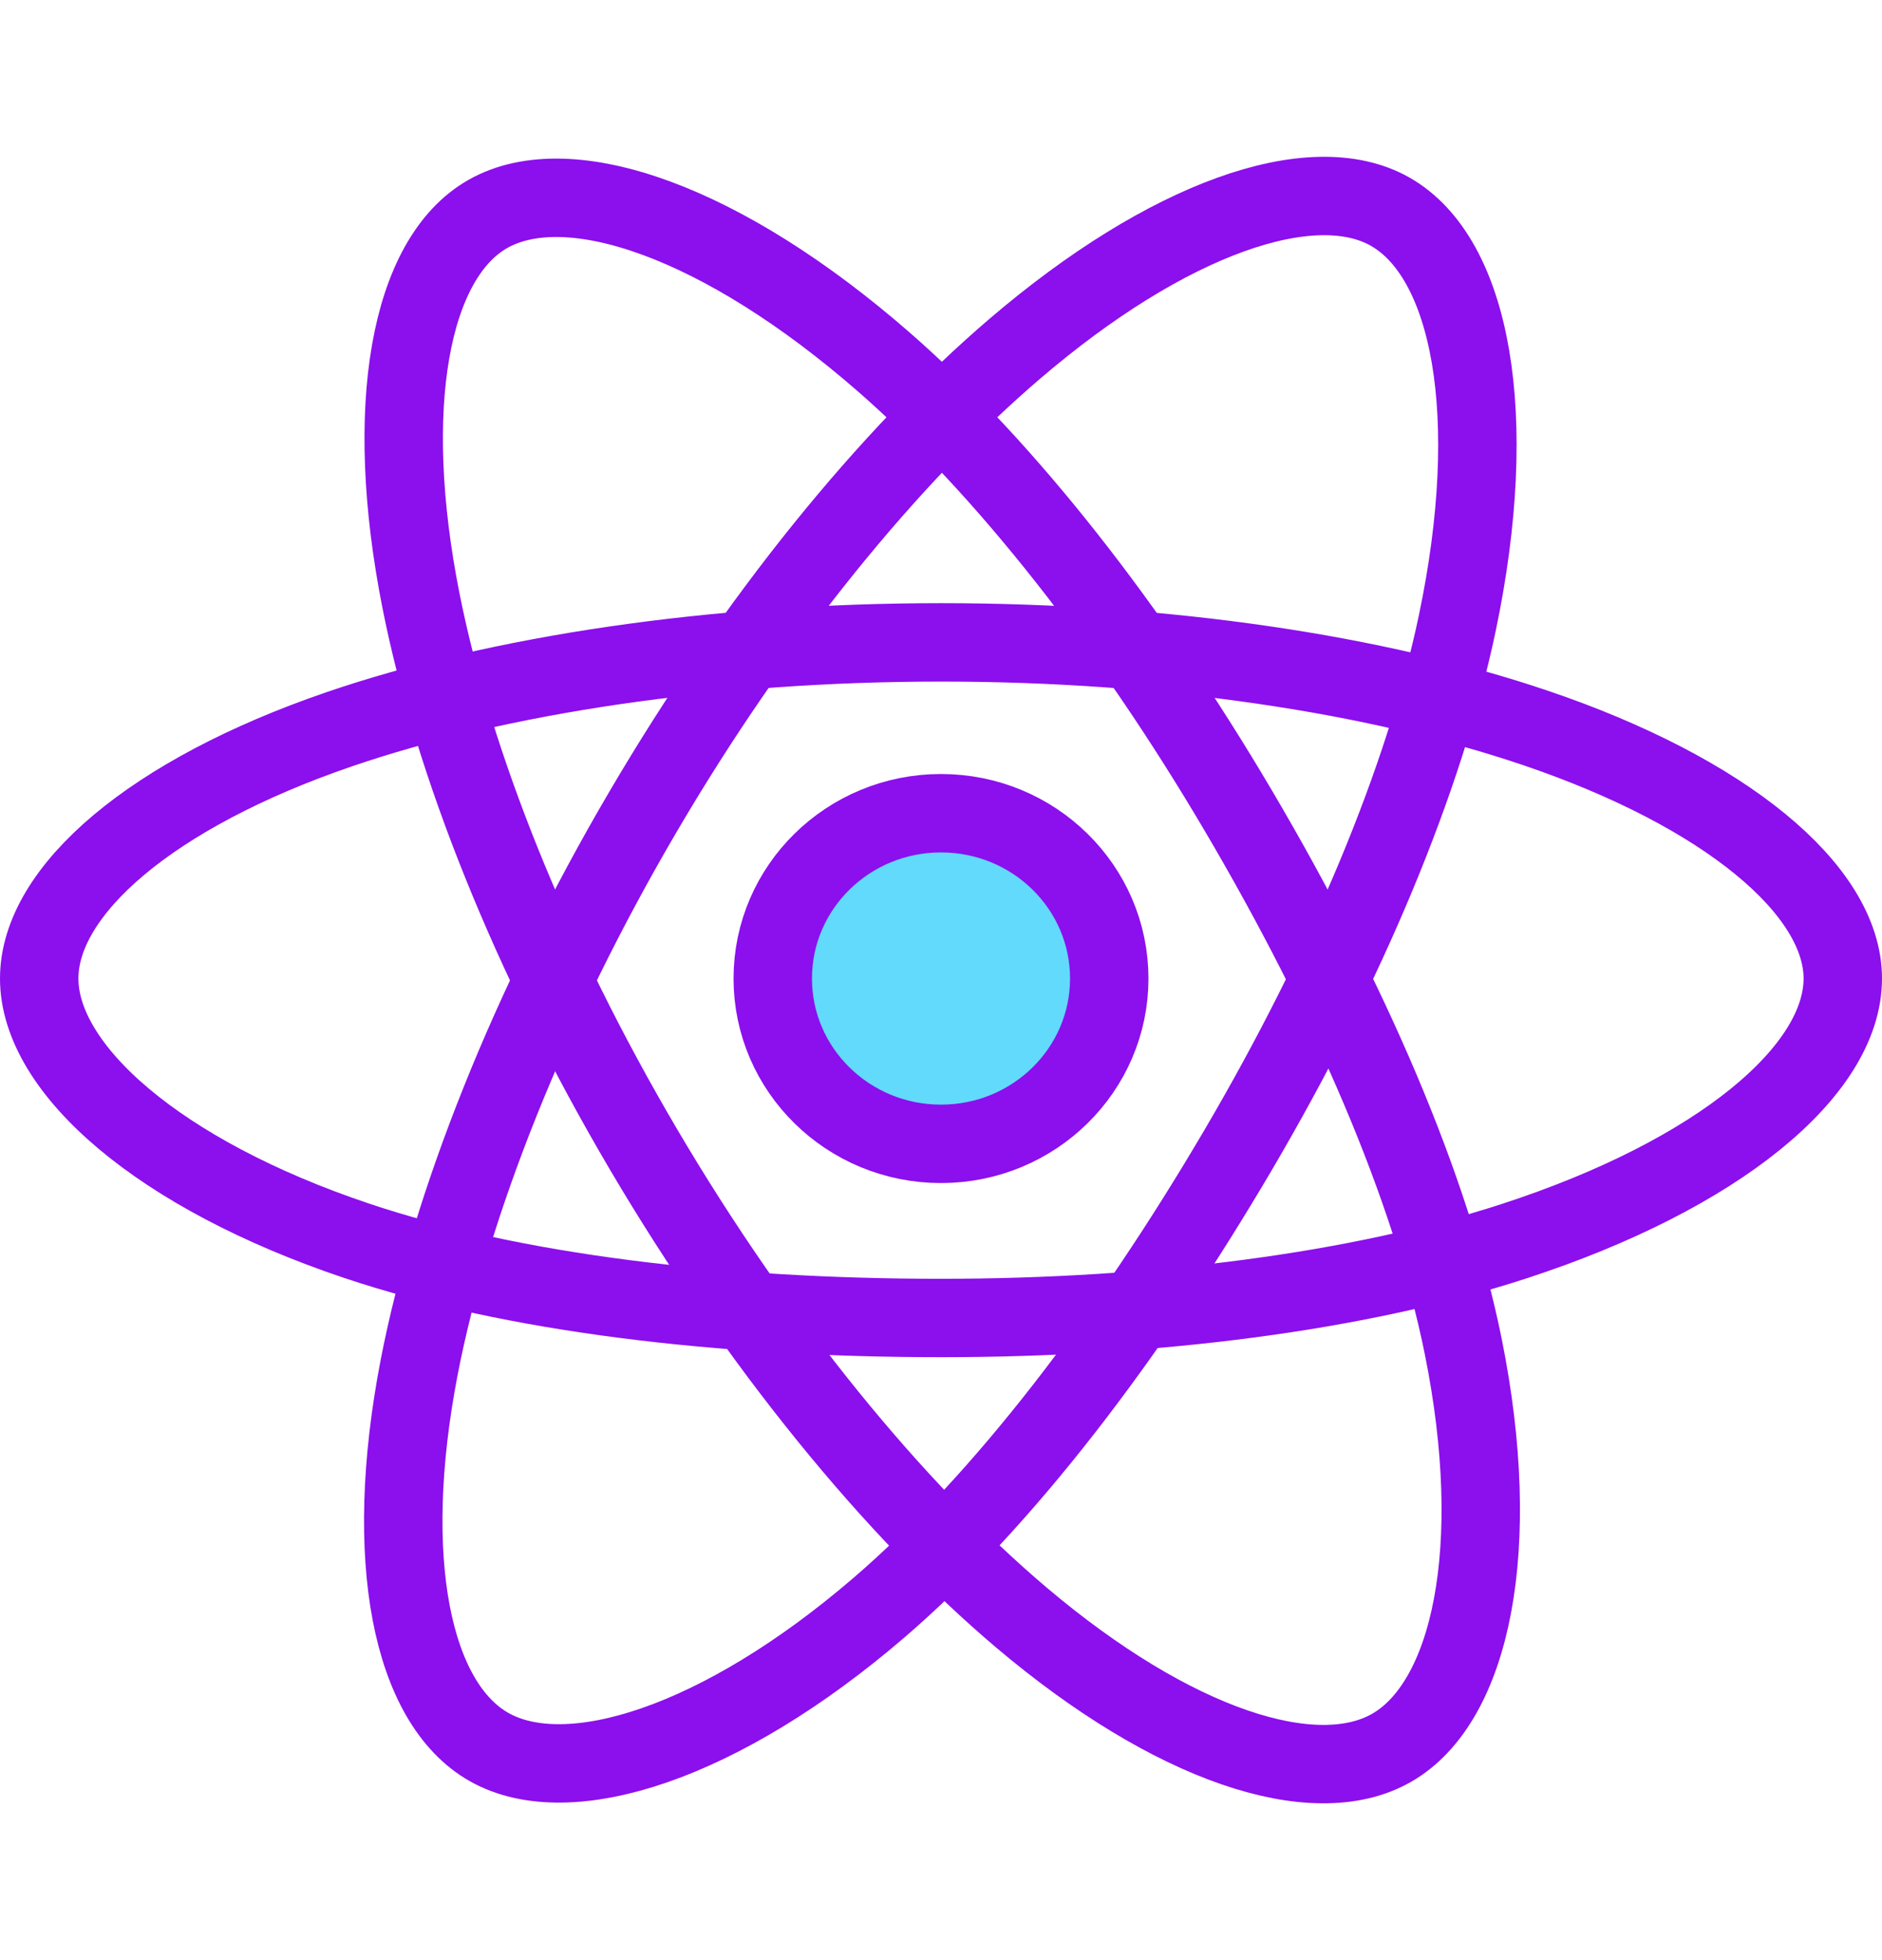
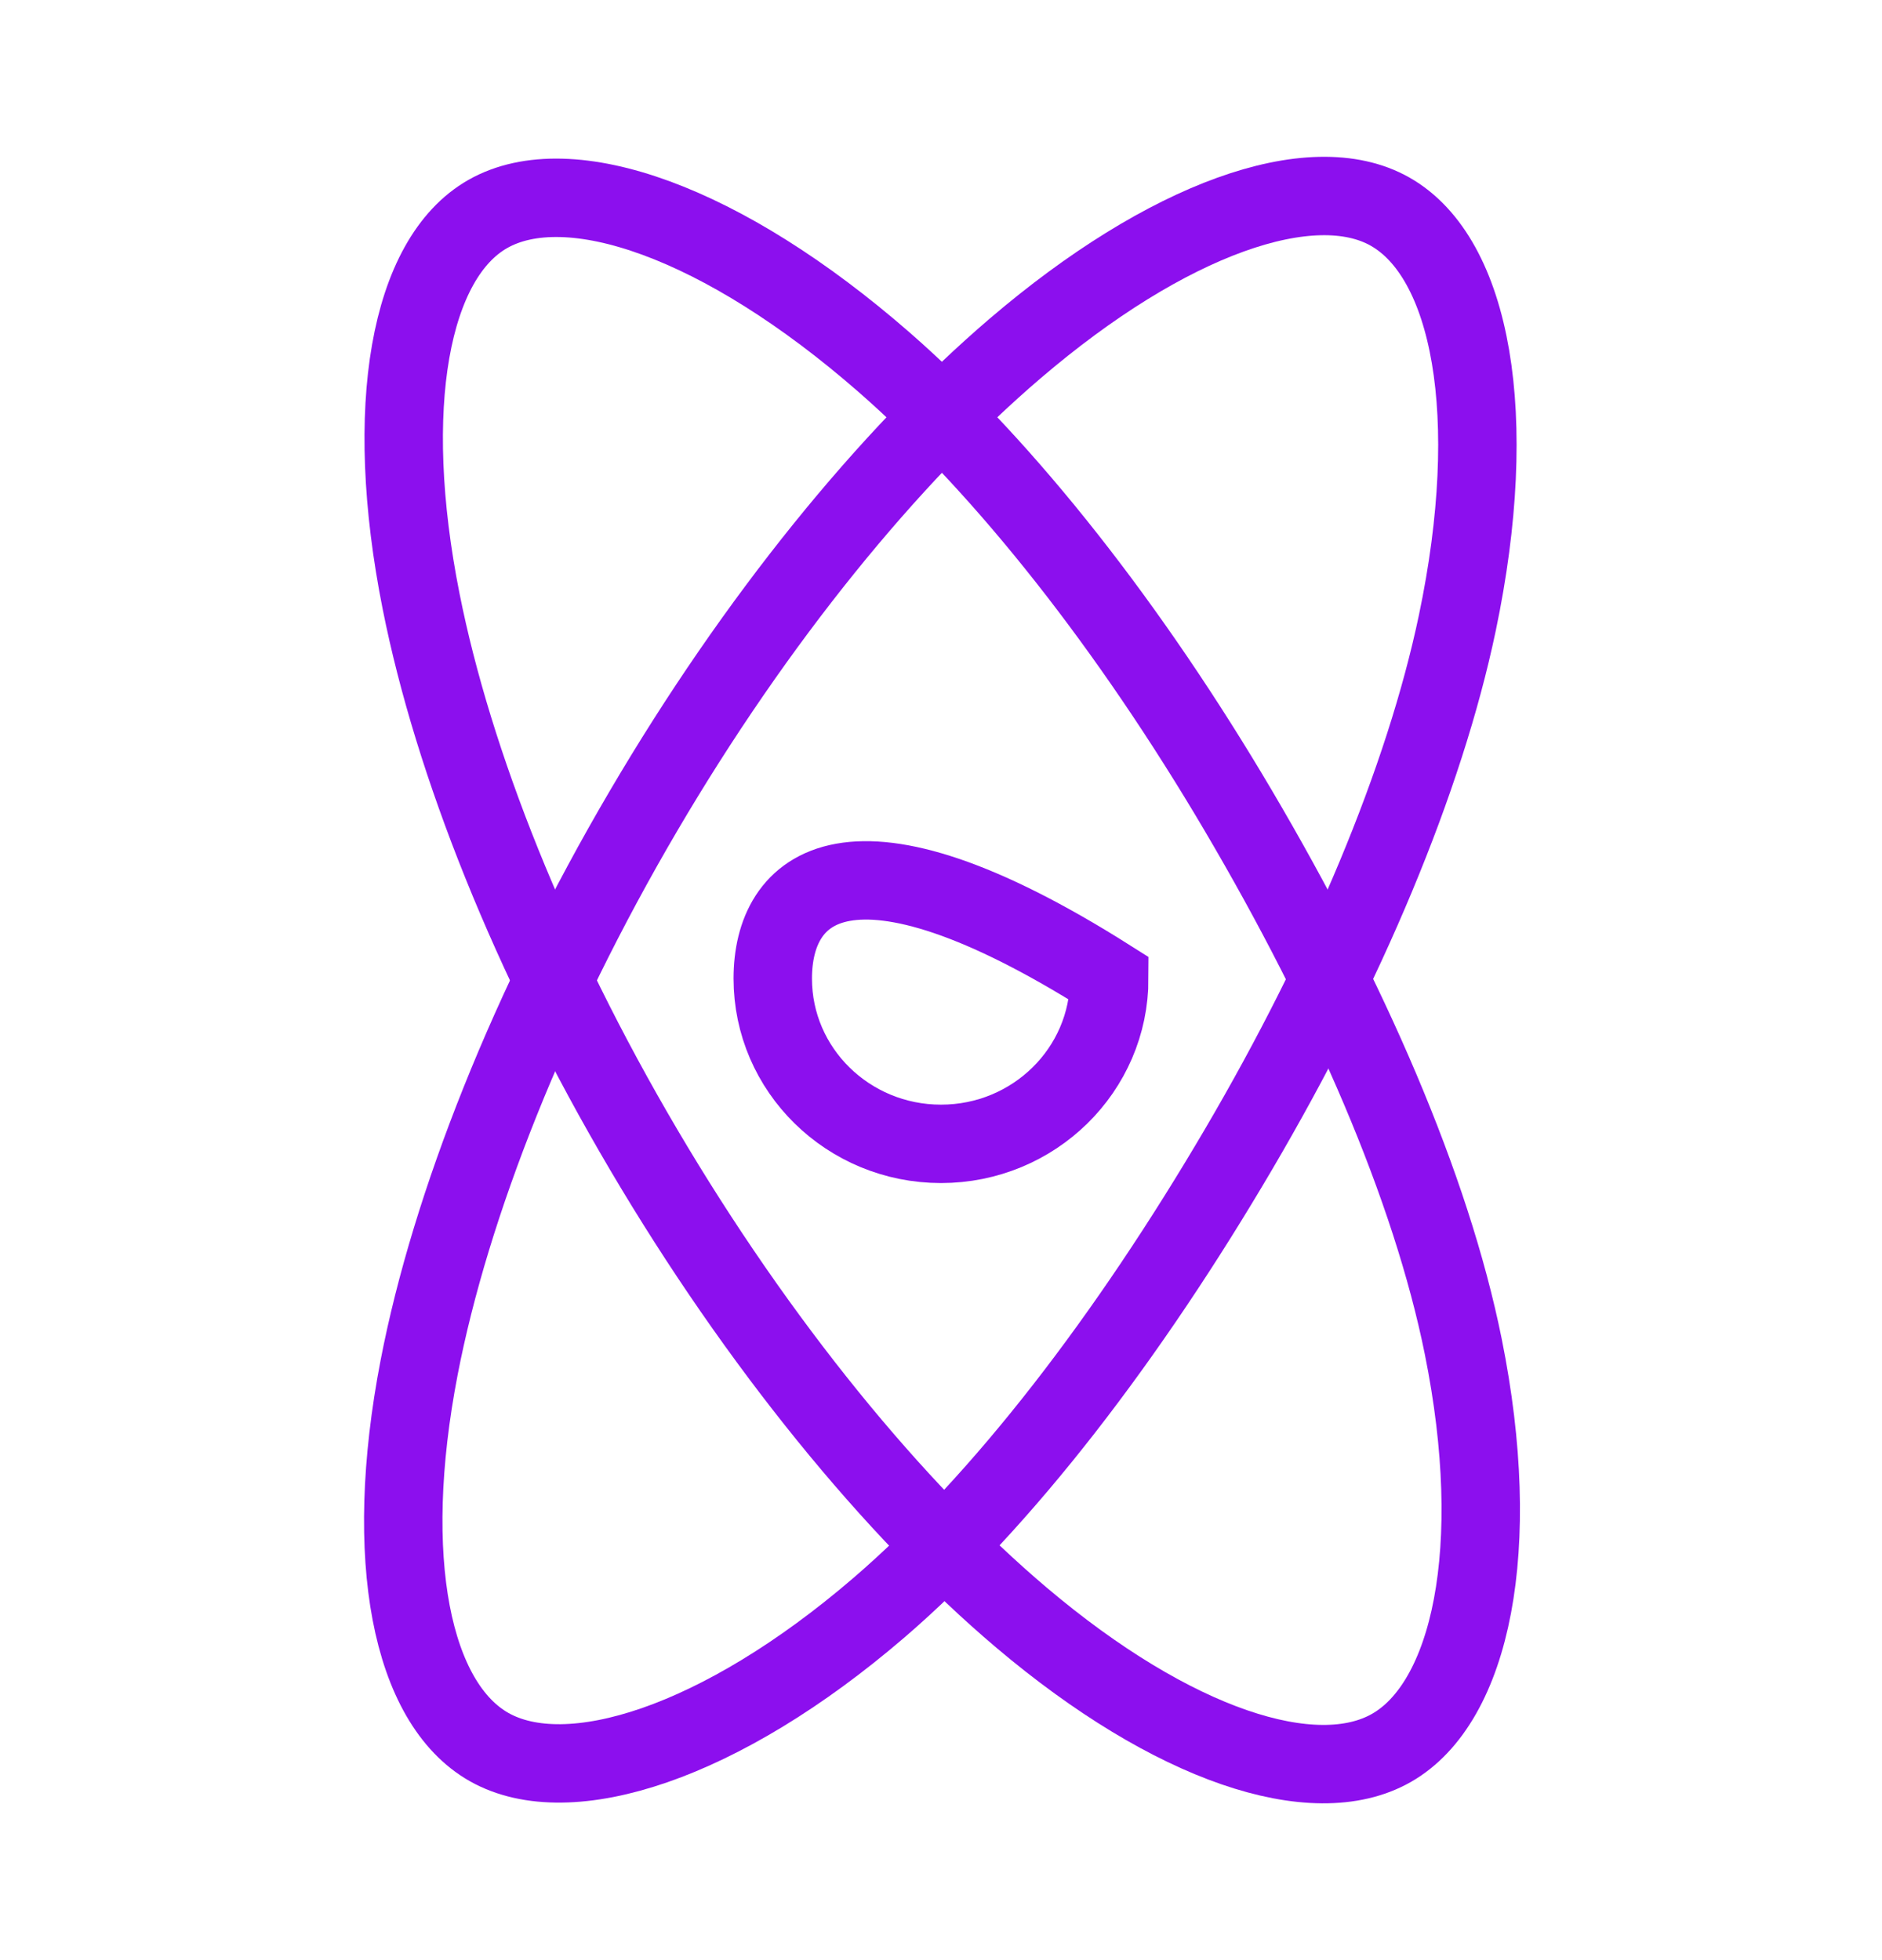
<svg xmlns="http://www.w3.org/2000/svg" width="48" height="50" viewBox="0 0 48 50" fill="none">
-   <path d="M24 29.178C26.37 29.178 28.291 27.29 28.291 24.961C28.291 22.632 26.37 20.744 24 20.744C21.63 20.744 19.709 22.632 19.709 24.961C19.709 27.29 21.63 29.178 24 29.178Z" fill="#61DAFB" />
-   <path d="M24 29.178C26.37 29.178 28.291 27.29 28.291 24.961C28.291 22.632 26.37 20.744 24 20.744C21.63 20.744 19.709 22.632 19.709 24.961C19.709 27.29 21.63 29.178 24 29.178Z" stroke="#8C0FEE" stroke-width="2" stroke-miterlimit="10" />
-   <path d="M24 16.386C29.761 16.386 35.113 17.198 39.148 18.564C44.011 20.209 47 22.703 47 24.961C47 27.314 43.832 29.963 38.611 31.663C34.663 32.949 29.469 33.62 24 33.62C18.393 33.62 13.083 32.99 9.092 31.649C4.042 29.952 1 27.269 1 24.961C1 22.721 3.854 20.246 8.648 18.604C12.698 17.216 18.183 16.386 24 16.386Z" stroke="#8C0FEE" stroke-width="2" stroke-miterlimit="10" />
+   <path d="M24 29.178C26.37 29.178 28.291 27.29 28.291 24.961C21.63 20.744 19.709 22.632 19.709 24.961C19.709 27.29 21.63 29.178 24 29.178Z" stroke="#8C0FEE" stroke-width="2" stroke-miterlimit="10" />
  <path d="M16.405 20.698C19.283 15.792 22.673 11.641 25.892 8.888C29.771 5.57 33.463 4.27 35.453 5.398C37.527 6.574 38.279 10.595 37.169 15.89C36.33 19.893 34.327 24.651 31.595 29.307C28.794 34.081 25.586 38.287 22.41 41.016C18.392 44.468 14.507 45.717 12.473 44.564C10.499 43.445 9.744 39.779 10.691 34.877C11.491 30.735 13.499 25.651 16.405 20.698Z" stroke="#8C0FEE" stroke-width="2" stroke-miterlimit="10" />
  <path d="M16.413 29.32C13.526 24.419 11.56 19.459 10.741 15.343C9.753 10.383 10.451 6.591 12.44 5.459C14.512 4.28 18.432 5.648 22.545 9.237C25.654 11.951 28.847 16.033 31.587 20.685C34.397 25.455 36.502 30.287 37.321 34.353C38.358 39.499 37.519 43.431 35.486 44.588C33.514 45.71 29.905 44.522 26.057 41.267C22.806 38.517 19.327 34.268 16.413 29.32Z" stroke="#8C0FEE" stroke-width="2" stroke-miterlimit="10" />
</svg>